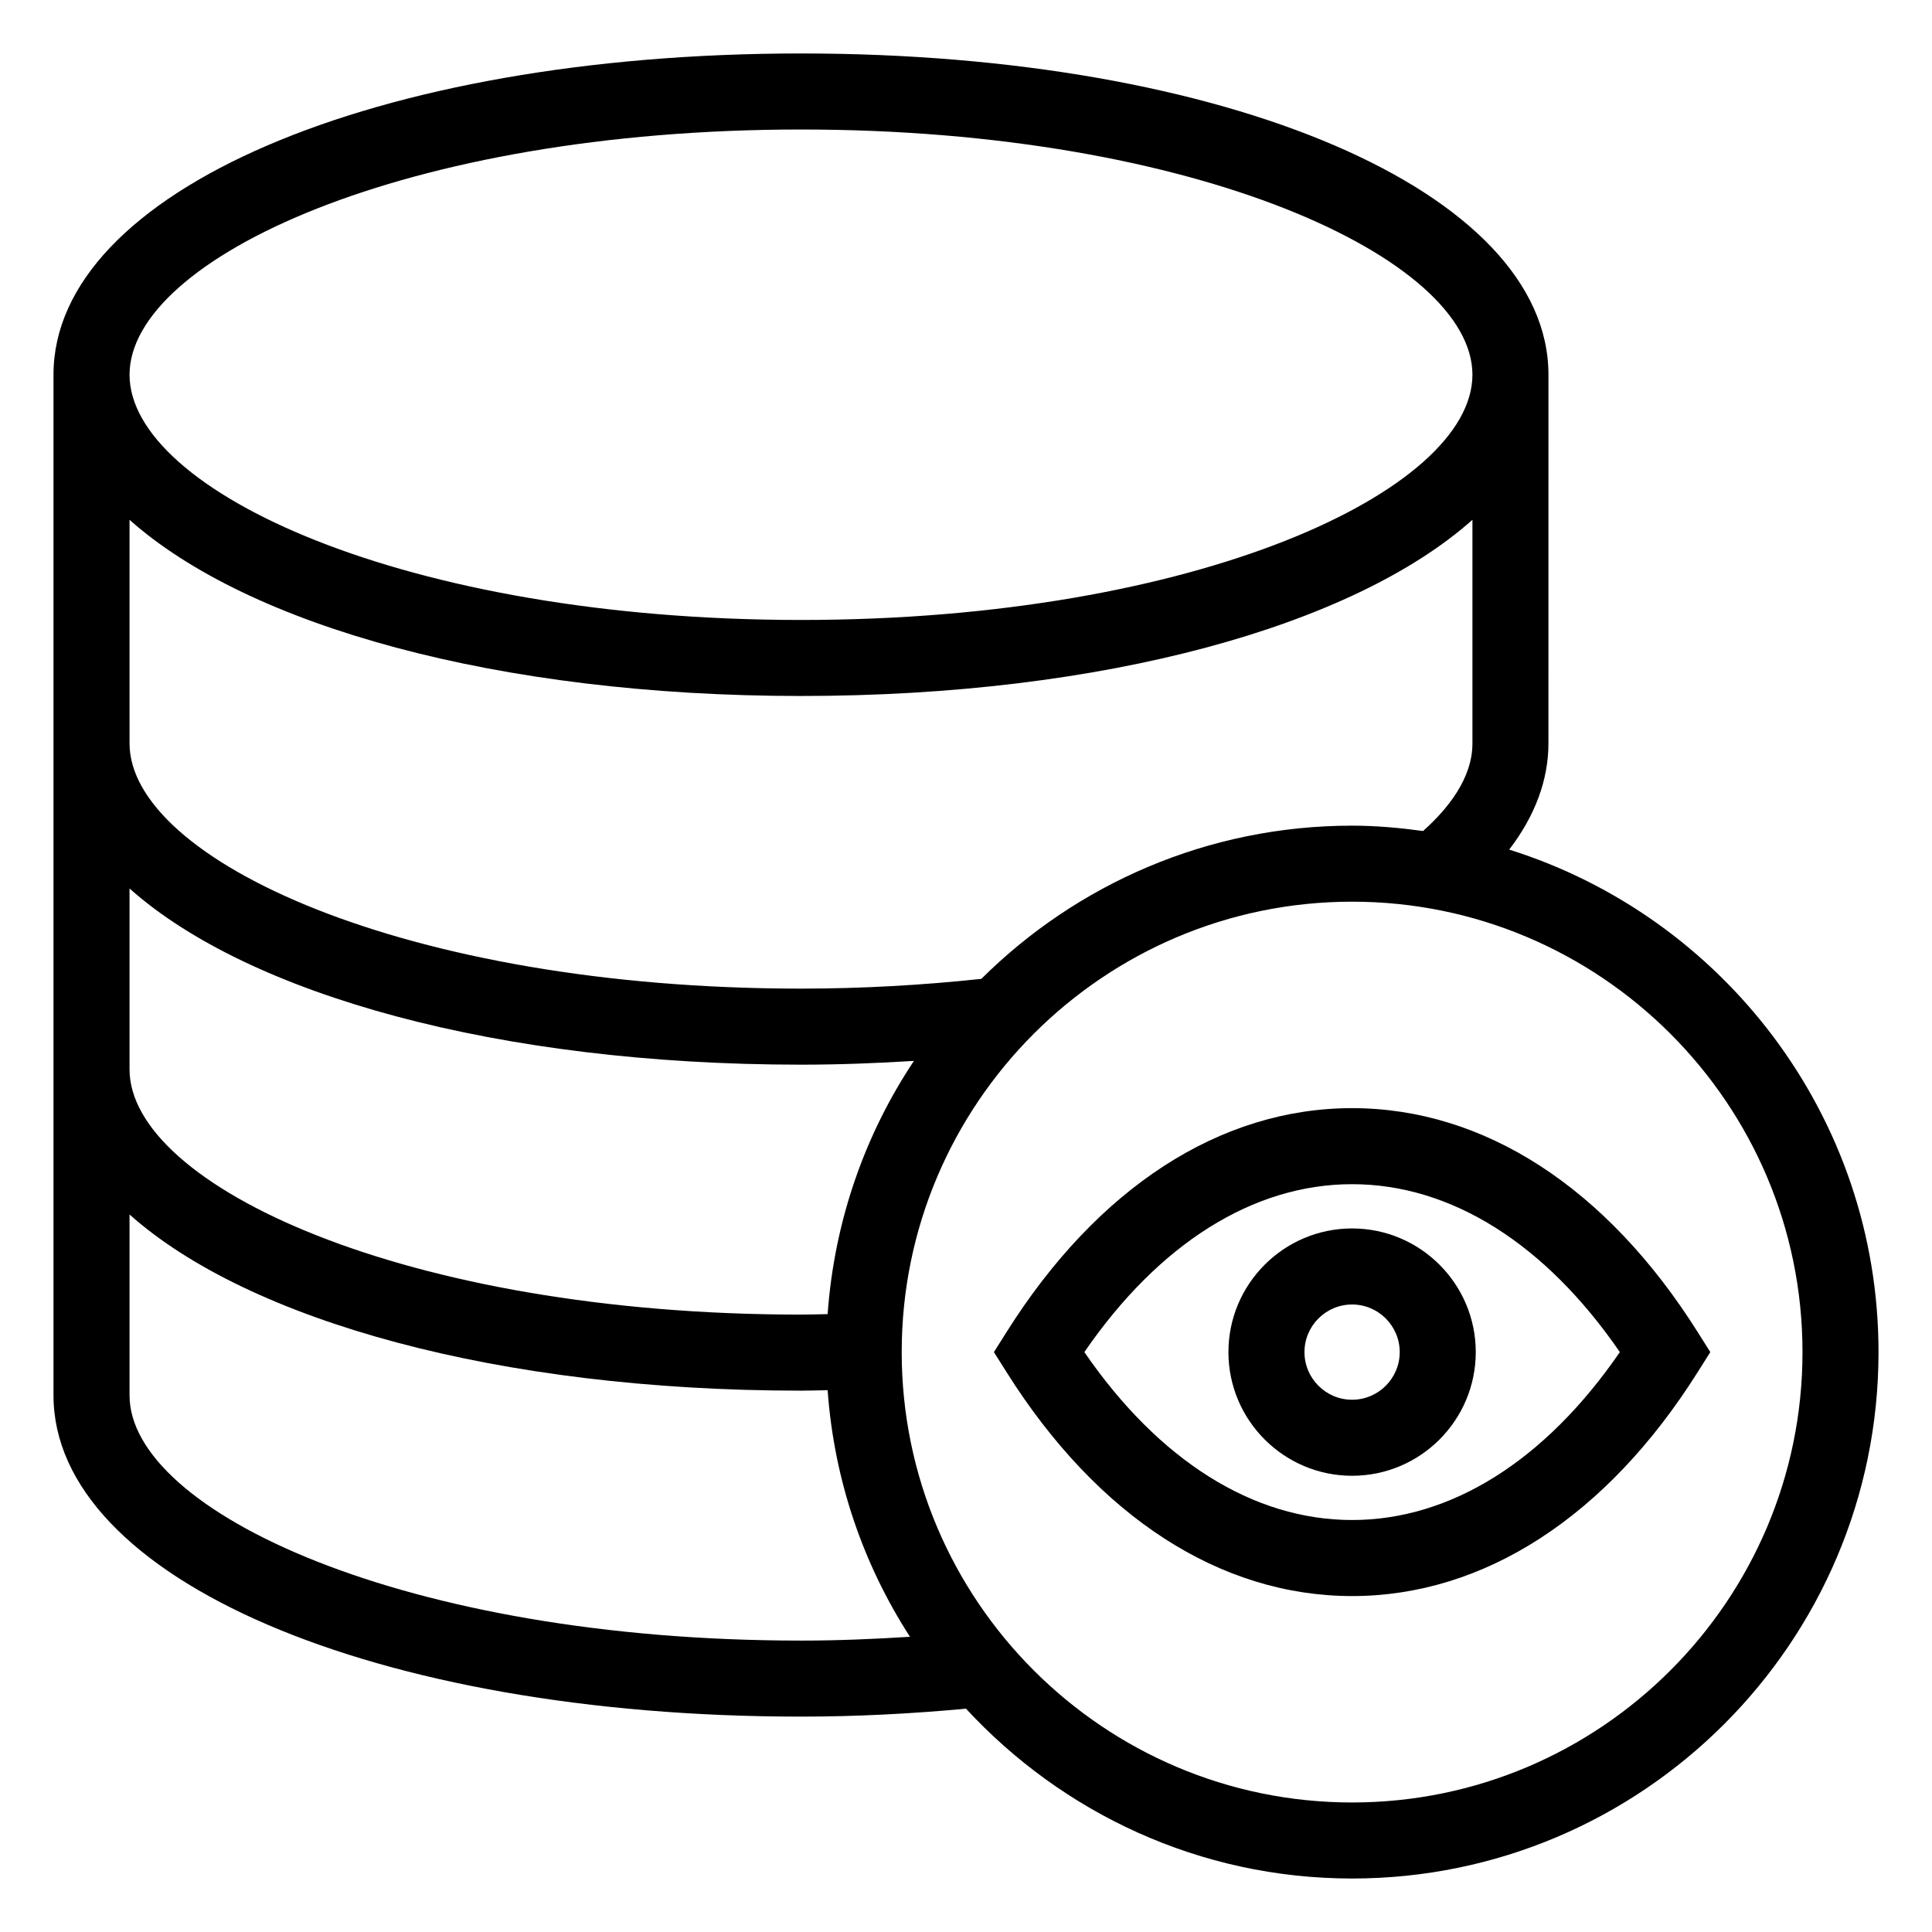
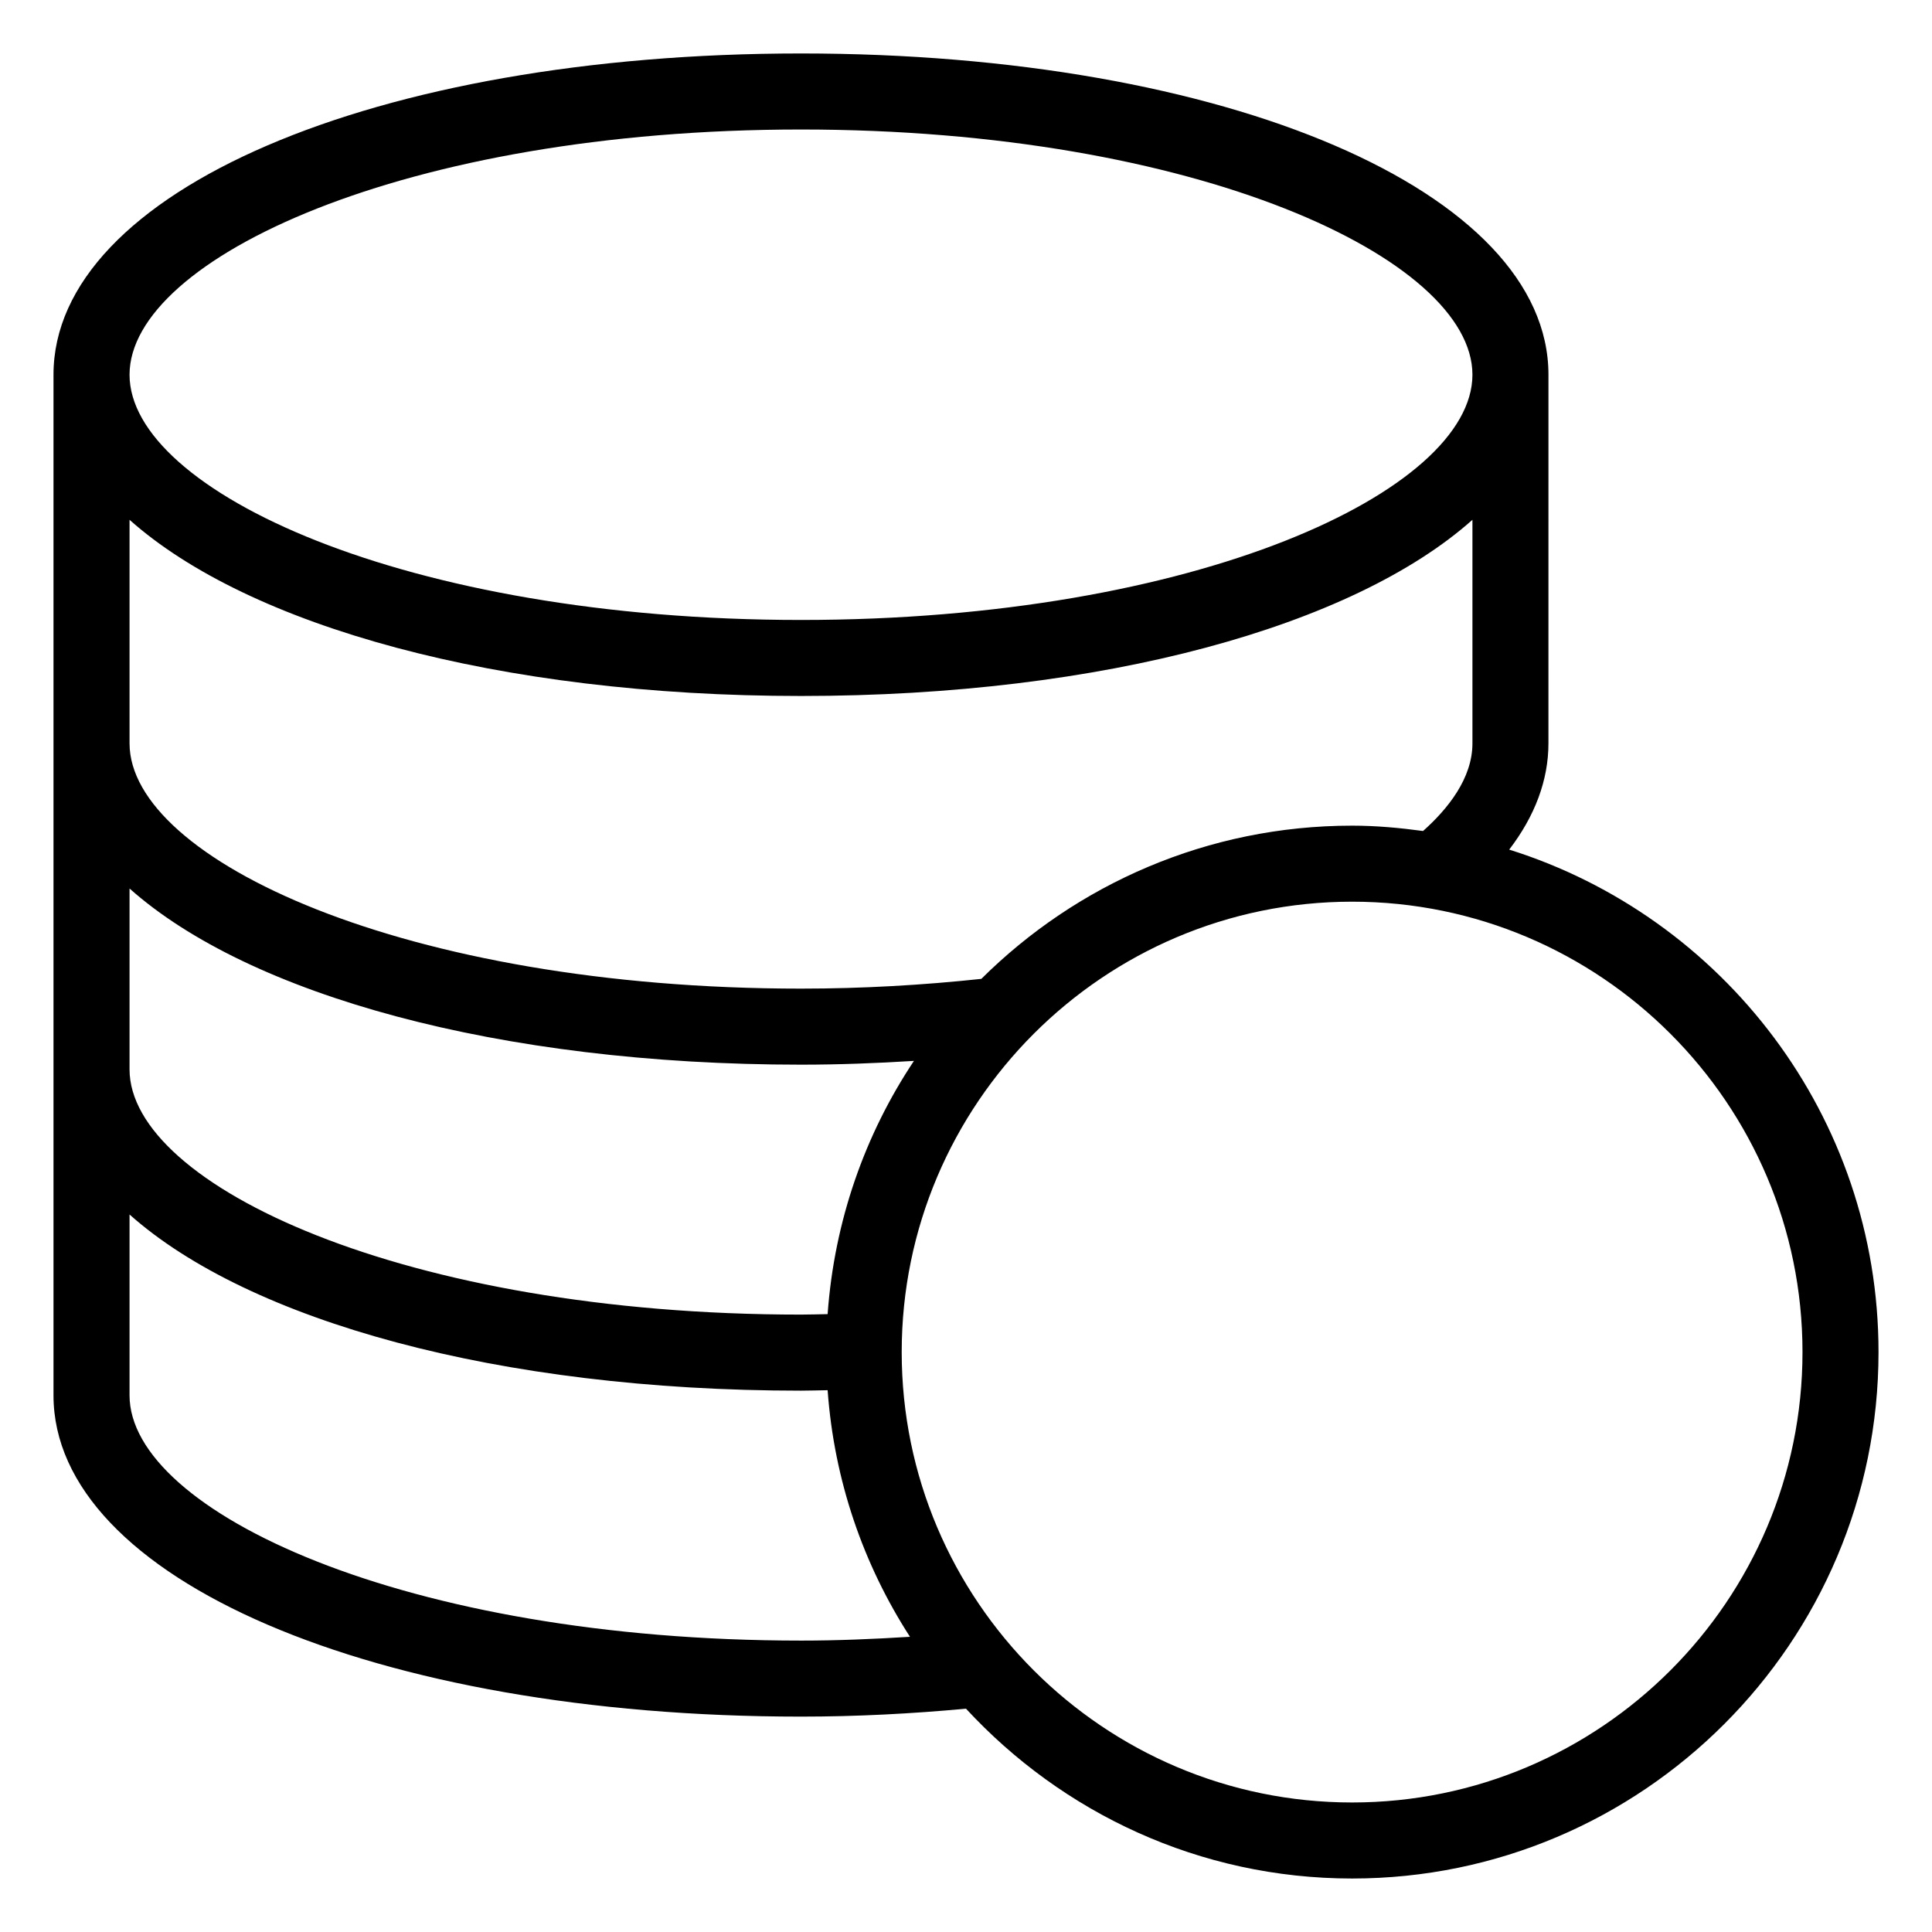
<svg xmlns="http://www.w3.org/2000/svg" fill="#000000" width="800px" height="800px" version="1.1" viewBox="144 144 512 512">
  <g>
    <path d="m543.95 369.16c6.809-8.887 10.402-18.406 10.402-28.148l0.004-97.703c0-48.539-85.16-85.141-198.09-85.141-112.93 0-198.09 36.602-198.09 85.141v270.47c0 48.535 85.16 85.141 198.09 85.141 14.789 0 29.438-0.773 43.73-2.102 25.504 27.598 61.875 45.008 102.32 45.008 76.926 0 139.51-62.582 139.51-139.51 0-62.43-41.227-115.4-97.879-133.16zm-187.68-190.84c104.86 0 177.94 34.25 177.94 64.988 0 30.742-73.078 64.988-177.94 64.988-104.87 0-177.94-34.25-177.94-64.988 0-30.742 73.074-64.988 177.94-64.988zm-177.94 151.37v-47.934c31.594 28.137 97.656 46.688 177.94 46.688s146.34-18.551 177.94-46.688v59.254c0 9.27-6.547 17.395-13.086 23.215-6.164-0.836-12.406-1.418-18.797-1.418-38.297 0-73.027 15.527-98.262 40.602-15.496 1.66-31.523 2.586-47.793 2.586-104.87 0-177.94-34.246-177.94-64.984zm0 86.383v-36.609c31.594 28.133 97.656 46.684 177.94 46.684 10.086 0 20.062-0.383 29.934-1-12.992 19.488-21.102 42.426-22.875 67.109-2.356 0.035-4.68 0.125-7.059 0.125-104.87 0-177.94-34.25-177.94-64.984zm177.94 162.7c-104.87 0-177.94-34.25-177.94-64.988v-47.93c31.594 28.133 97.656 46.684 177.94 46.684 2.379 0 4.703-0.09 7.059-0.121 1.727 23.961 9.48 46.238 21.824 65.348-9.535 0.598-19.16 1.008-28.883 1.008zm146.05 42.902c-65.809 0-119.36-53.543-119.36-119.36 0-65.809 53.543-119.36 119.36-119.36 65.809 0 119.36 53.547 119.36 119.36 0 65.809-53.547 119.36-119.36 119.36z" />
-     <path d="m502.32 437.67c-34.945 0.004-67.453 21.059-91.535 59.281l-3.387 5.371 3.387 5.371c24.082 38.223 56.59 59.277 91.535 59.281 34.941 0 67.453-21.059 91.543-59.281l3.387-5.371-3.387-5.371c-24.09-38.23-56.602-59.281-91.543-59.281zm0 109.15c-26.184-0.004-51.199-15.75-70.953-44.5 19.754-28.754 44.766-44.496 70.953-44.5 26.184 0 51.199 15.742 70.957 44.5-19.758 28.758-44.773 44.5-70.957 44.5z" />
-     <path d="m502.32 469.55c-18.07 0-32.773 14.699-32.773 32.773 0 18.07 14.699 32.773 32.773 32.773 18.07 0 32.773-14.699 32.773-32.773 0-18.07-14.703-32.773-32.773-32.773zm0 45.395c-6.957 0-12.621-5.664-12.621-12.621 0-6.957 5.664-12.621 12.621-12.621 6.957 0 12.621 5.664 12.621 12.621 0 6.957-5.664 12.621-12.621 12.621z" />
  </g>
</svg>